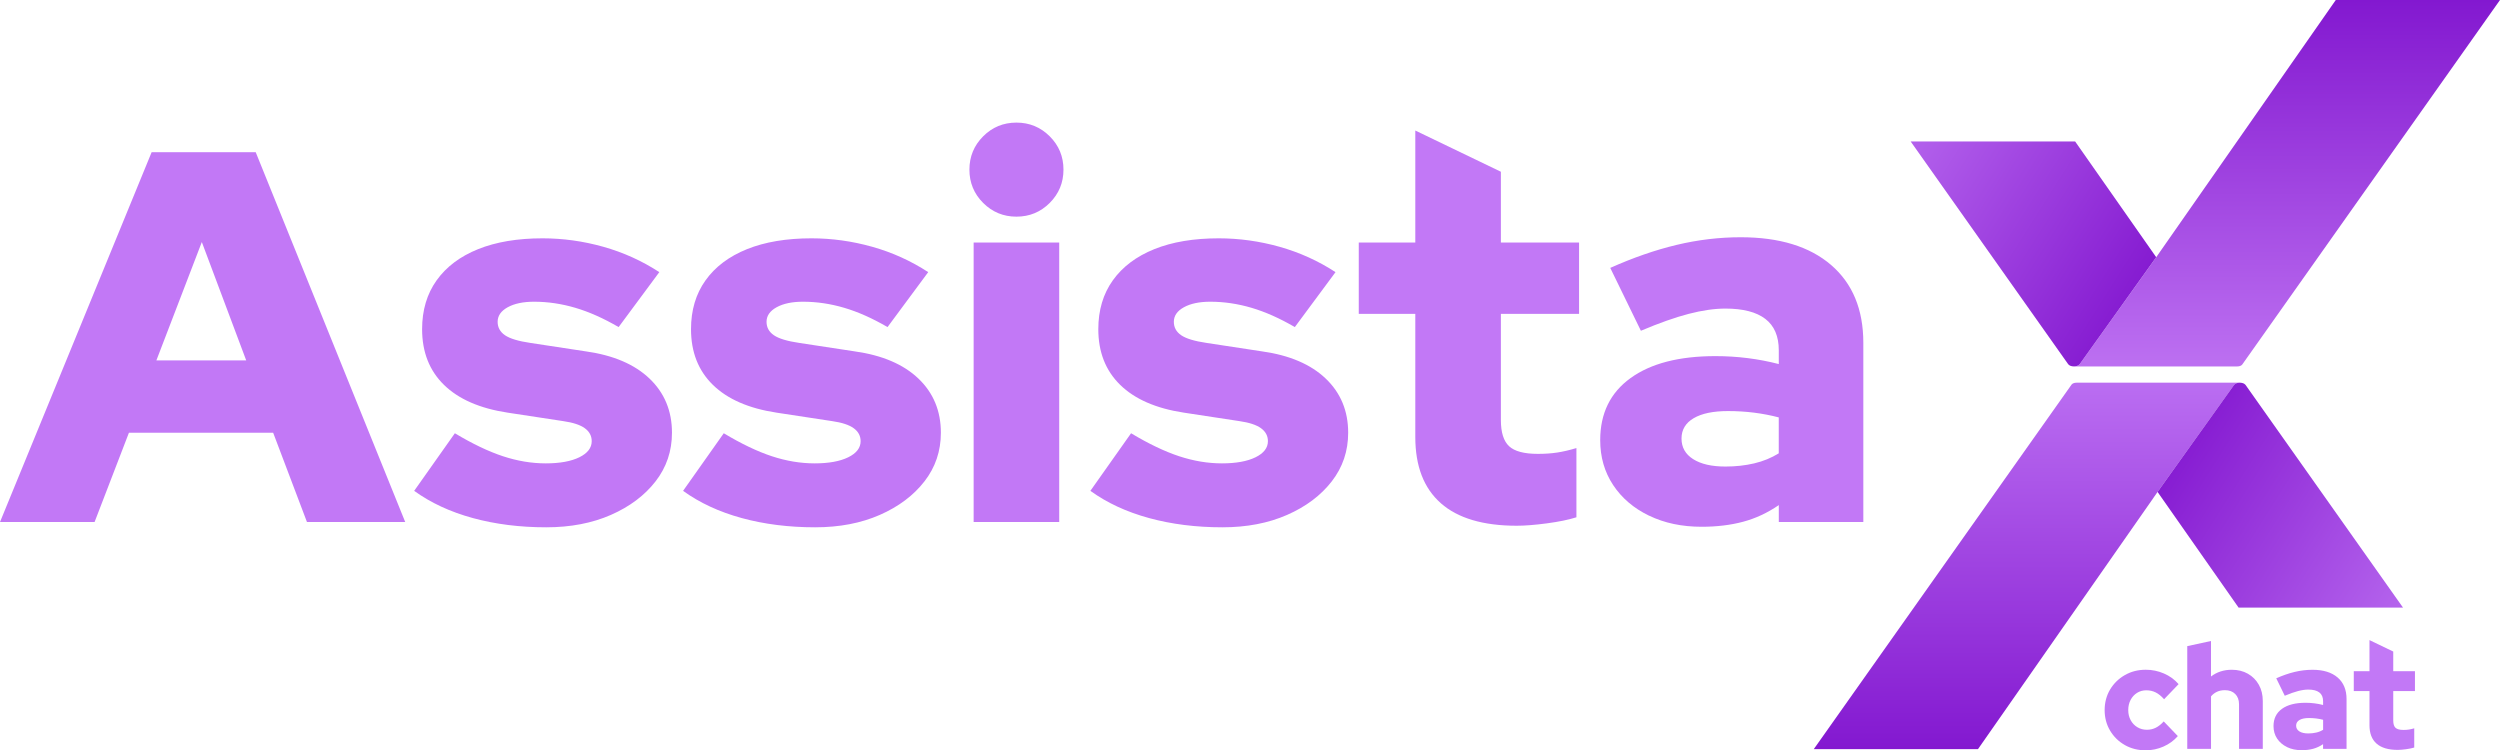
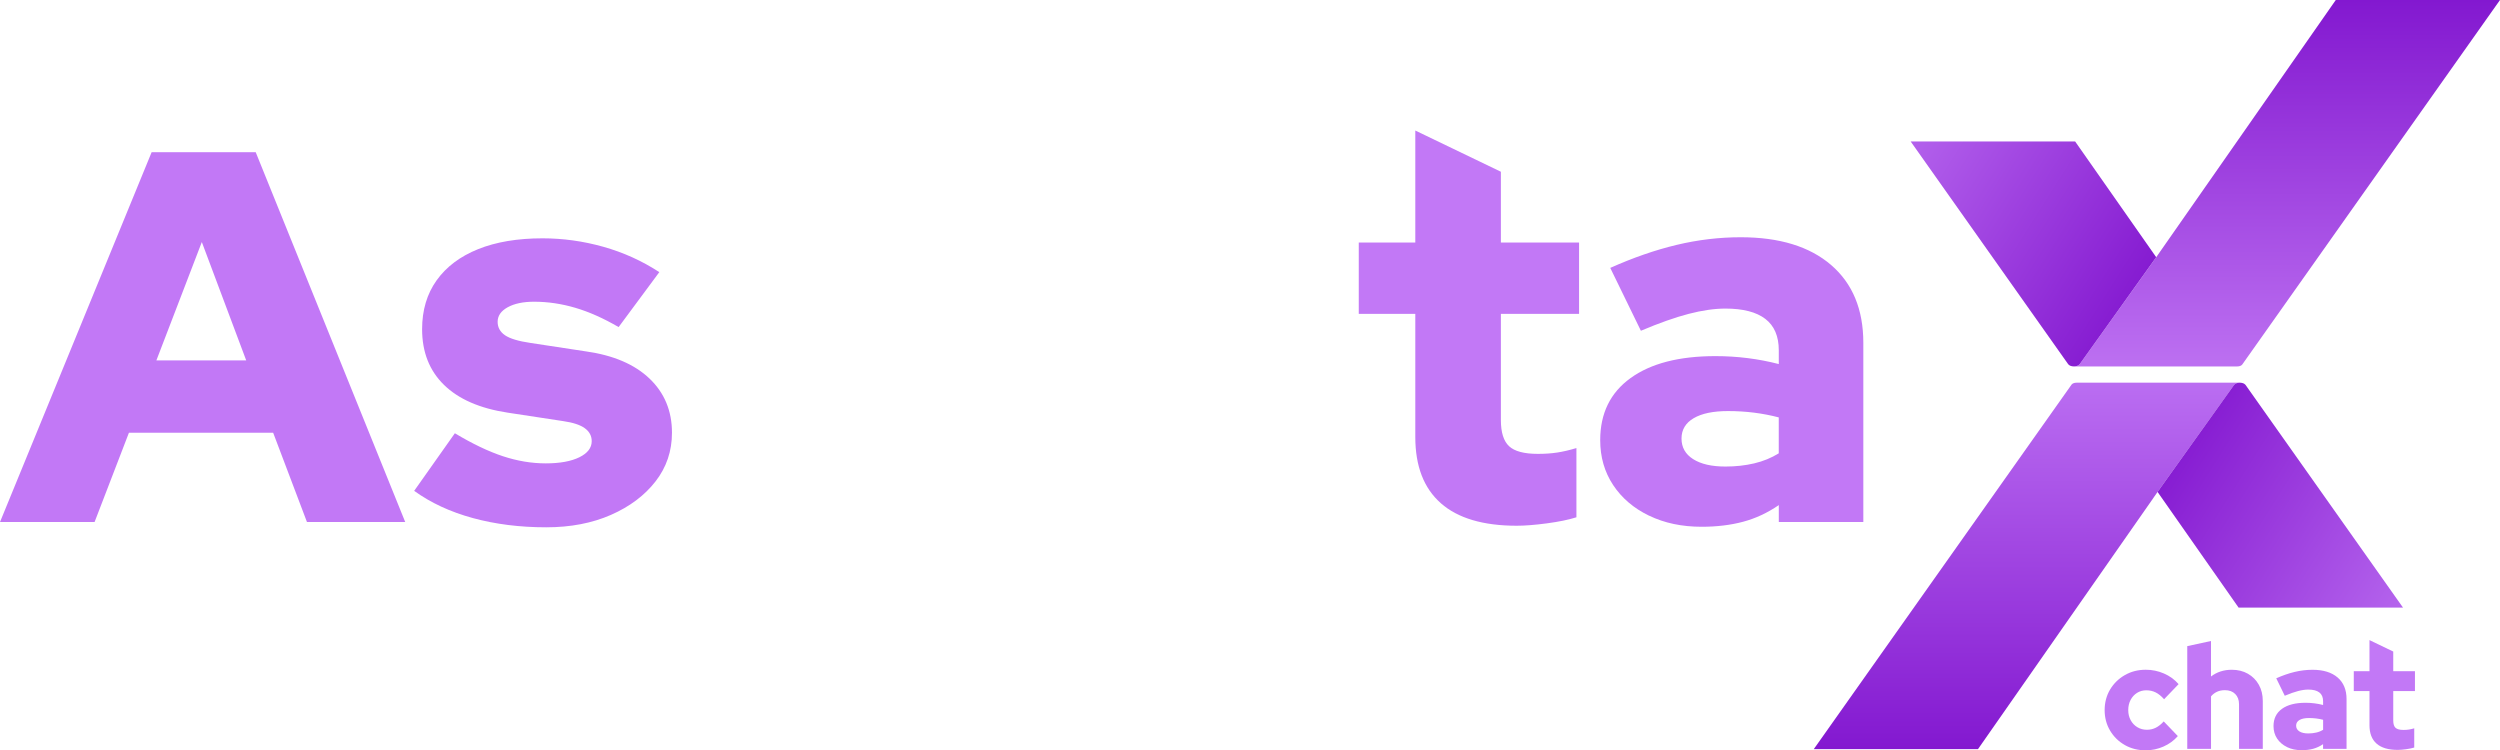
<svg xmlns="http://www.w3.org/2000/svg" id="Layer_2" data-name="Layer 2" viewBox="0 0 1254.06 376.38">
  <defs>
    <style>
      .cls-1 {
        fill: url(#linear-gradient-2);
      }

      .cls-2 {
        fill: url(#linear-gradient-4);
      }

      .cls-3 {
        fill: url(#linear-gradient-3);
      }

      .cls-4 {
        fill: #c278f6;
      }

      .cls-5 {
        fill: url(#linear-gradient);
      }
    </style>
    <linearGradient id="linear-gradient" x1="-15675.41" y1="-2884.63" x2="-15457.76" y2="-2884.63" gradientTransform="translate(3901.31 -15299.64) rotate(-90)" gradientUnits="userSpaceOnUse">
      <stop offset="0" stop-color="#8318d0" />
      <stop offset=".96" stop-color="#c279f6" />
    </linearGradient>
    <linearGradient id="linear-gradient-2" x1="-14513.38" y1="-2817.31" x2="-14622.15" y2="-2645.42" gradientTransform="translate(3901.31 -14290.26) rotate(-90)" gradientUnits="userSpaceOnUse">
      <stop offset="0" stop-color="#8317d0" />
      <stop offset=".97" stop-color="#c67ff7" />
    </linearGradient>
    <linearGradient id="linear-gradient-3" x1="1870.78" y1="-10322.86" x2="2088.41" y2="-10322.86" gradientTransform="translate(-9175.65 -1870.78) rotate(90)" gradientUnits="userSpaceOnUse">
      <stop offset="0" stop-color="#8318d0" />
      <stop offset=".97" stop-color="#c57df6" />
    </linearGradient>
    <linearGradient id="linear-gradient-4" x1="3032.81" y1="-10255.54" x2="2924.03" y2="-10083.62" gradientTransform="translate(-9175.65 -2880.15) rotate(90)" gradientUnits="userSpaceOnUse">
      <stop offset="0" stop-color="#8216cf" />
      <stop offset=".97" stop-color="#c47bf6" />
    </linearGradient>
  </defs>
  <g id="Layer_1-2" data-name="Layer 1">
    <g>
      <path class="cls-5" d="M1080.14,249.84l2.15-3.08,38.37-53.66s.72-1.06,2.86-1.13h-81.94c-1.06,0-2,.38-2.43.94l-129.31,182.86h82.37l87.95-125.94h-.02Z" />
      <path class="cls-1" d="M1123.57,191.96h-.06c-1.15.02-2.28.39-2.86,1.13l-38.37,53.66,40.66,58.05h82.48l-78.99-111.7s-.04-.03-.04-.04c-.04-.03-.06-.04-.06-.07-.06-.07-.2-.22-.43-.38l-.33-.2c-.11-.07-.28-.13-.45-.2-.09-.03-.2-.07-.32-.08-.17-.04-.37-.1-.56-.12-.22-.03-.45-.05-.72-.05h.04Z" />
    </g>
    <g>
      <path class="cls-3" d="M1083.76,125.94l-2.15,3.08-38.37,53.66s-.74,1.06-2.86,1.13h81.94c1.06,0,2-.37,2.43-.94L1254.06,0h-82.37s-87.93,125.94-87.93,125.94Z" />
      <path class="cls-2" d="M1040.34,183.81c-.28,0-.5-.02-.72-.05-.19-.02-.39-.08-.56-.12-.11-.01-.22-.04-.32-.08-.17-.07-.33-.13-.45-.2l-.33-.2c-.22-.16-.37-.31-.43-.38,0-.02-.02-.03-.06-.07,0-.01-.04-.04-.04-.04l-78.99-111.7h82.5s40.66,58.05,40.66,58.05l-38.37,53.66c-.58.74-1.71,1.11-2.86,1.13h-.06s.02,0,.02,0Z" />
    </g>
    <g>
      <path class="cls-4" d="M76.06,76.35h52.21l75,185.51h-49.29l-16.96-44.79h-72.35l-17.23,44.79H0L76.06,76.35ZM123.5,180.77l-22.26-59.36-22.79,59.36h45.05Z" />
      <path class="cls-4" d="M237.18,259.87c-11.31-3.09-21.11-7.64-29.42-13.65l20.41-28.89c8.83,5.3,16.87,9.14,24.12,11.53,7.24,2.38,14.4,3.58,21.47,3.58s12.68-1.02,16.83-3.05c4.15-2.03,6.23-4.73,6.23-8.08,0-2.65-1.15-4.81-3.45-6.49s-5.92-2.87-10.87-3.58l-27.83-4.24c-13.96-2.12-24.6-6.76-31.93-13.91s-11-16.47-11-27.96c0-9.54,2.43-17.71,7.29-24.51,4.86-6.8,11.79-12.01,20.8-15.64,9.01-3.62,19.79-5.43,32.33-5.43,10.25,0,20.41,1.41,30.48,4.24,10.07,2.83,19.43,7.07,28.09,12.72l-20.41,27.56c-7.6-4.42-14.84-7.64-21.73-9.67-6.89-2.03-13.78-3.05-20.67-3.05-5.48,0-9.89.93-13.25,2.78-3.36,1.86-5.04,4.28-5.04,7.29,0,2.83,1.24,5.08,3.71,6.76,2.47,1.68,6.71,2.96,12.72,3.84l27.83,4.24c13.78,1.94,24.43,6.49,31.93,13.65s11.26,16.21,11.26,27.16c0,9.19-2.74,17.31-8.22,24.38-5.48,7.07-12.94,12.68-22.39,16.83-9.45,4.15-20.27,6.23-32.46,6.23-13.25,0-25.53-1.55-36.84-4.64Z" />
-       <path class="cls-4" d="M372.07,259.87c-11.31-3.09-21.11-7.64-29.42-13.65l20.41-28.89c8.83,5.3,16.87,9.14,24.12,11.53,7.24,2.38,14.4,3.58,21.47,3.58s12.68-1.02,16.83-3.05c4.15-2.03,6.23-4.73,6.23-8.08,0-2.65-1.15-4.81-3.45-6.49s-5.92-2.87-10.87-3.58l-27.83-4.24c-13.96-2.12-24.6-6.76-31.93-13.91s-11-16.47-11-27.96c0-9.54,2.43-17.71,7.29-24.51,4.86-6.8,11.79-12.01,20.8-15.64,9.01-3.62,19.79-5.43,32.33-5.43,10.25,0,20.41,1.41,30.48,4.24,10.07,2.83,19.43,7.07,28.09,12.72l-20.41,27.56c-7.6-4.42-14.84-7.64-21.73-9.67-6.89-2.03-13.78-3.05-20.67-3.05-5.48,0-9.89.93-13.25,2.78-3.36,1.86-5.04,4.28-5.04,7.29,0,2.83,1.24,5.08,3.71,6.76,2.47,1.68,6.71,2.96,12.72,3.84l27.83,4.24c13.78,1.94,24.43,6.49,31.93,13.65s11.26,16.21,11.26,27.16c0,9.19-2.74,17.31-8.22,24.38-5.48,7.07-12.94,12.68-22.39,16.83-9.45,4.15-20.27,6.23-32.46,6.23-13.25,0-25.53-1.55-36.84-4.64Z" />
-       <path class="cls-4" d="M493.17,101.79c-4.59-4.59-6.89-10.16-6.89-16.7s2.3-12.1,6.89-16.7,10.16-6.89,16.7-6.89,12.1,2.3,16.7,6.89,6.89,10.16,6.89,16.7-2.3,12.1-6.89,16.7c-4.59,4.59-10.16,6.89-16.7,6.89s-12.1-2.3-16.7-6.89ZM488.4,121.67h42.93v140.19h-42.93V121.67Z" />
-       <path class="cls-4" d="M576.38,259.87c-11.31-3.09-21.11-7.64-29.42-13.65l20.41-28.89c8.83,5.3,16.87,9.14,24.12,11.53,7.24,2.38,14.4,3.58,21.47,3.58s12.68-1.02,16.83-3.05c4.15-2.03,6.23-4.73,6.23-8.08,0-2.65-1.15-4.81-3.45-6.49s-5.92-2.87-10.87-3.58l-27.83-4.24c-13.96-2.12-24.6-6.76-31.93-13.91s-11-16.47-11-27.96c0-9.54,2.43-17.71,7.29-24.51s11.79-12.01,20.8-15.64,19.79-5.43,32.33-5.43c10.25,0,20.41,1.41,30.48,4.24,10.07,2.83,19.43,7.07,28.09,12.72l-20.41,27.56c-7.6-4.42-14.84-7.64-21.73-9.67-6.89-2.03-13.78-3.05-20.67-3.05-5.48,0-9.89.93-13.25,2.78s-5.04,4.28-5.04,7.29c0,2.83,1.24,5.08,3.71,6.76s6.71,2.96,12.72,3.84l27.83,4.24c13.78,1.94,24.43,6.49,31.93,13.65s11.26,16.21,11.26,27.16c0,9.19-2.74,17.31-8.22,24.38s-12.94,12.68-22.39,16.83c-9.45,4.15-20.27,6.23-32.46,6.23-13.25,0-25.53-1.55-36.84-4.64Z" />
      <path class="cls-4" d="M722.8,252.45c-8.57-7.51-12.85-18.59-12.85-33.26v-61.75h-28.36v-35.78h28.36v-56.18l42.93,20.67v35.51h39.22v35.78h-39.22v53.27c0,6.18,1.37,10.56,4.11,13.12,2.74,2.56,7.55,3.84,14.44,3.84,3.53,0,6.76-.22,9.67-.66s6.14-1.19,9.67-2.25v34.72c-3.89,1.24-8.83,2.25-14.84,3.05-6.01.8-11.04,1.19-15.11,1.19-16.78,0-29.46-3.75-38.03-11.26Z" />
      <path class="cls-4" d="M827.21,258.68c-7.69-3.71-13.69-8.83-18.02-15.37-4.33-6.54-6.49-14.05-6.49-22.53,0-13.43,5.08-23.81,15.24-31.14,10.16-7.33,24.34-11,42.54-11,10.95,0,21.55,1.33,31.8,3.98v-6.89c0-7.07-2.25-12.32-6.76-15.77s-11.17-5.17-20.01-5.17c-5.48,0-11.62.88-18.42,2.65-6.8,1.77-14.8,4.59-23.98,8.48l-15.37-31.54c11.48-5.12,22.57-8.97,33.26-11.53,10.69-2.56,21.42-3.84,32.2-3.84,19.43,0,34.54,4.64,45.32,13.91s16.17,22.31,16.17,39.09v89.84h-42.4v-8.48c-5.65,3.89-11.62,6.67-17.89,8.35-6.27,1.68-13.21,2.52-20.8,2.52-9.89,0-18.68-1.85-26.37-5.57ZM849.34,230.32c3.89,2.47,9.28,3.71,16.17,3.71,5.12,0,9.94-.53,14.44-1.59,4.51-1.06,8.61-2.74,12.32-5.04v-18.02c-4.06-1.06-8.22-1.86-12.46-2.39-4.24-.53-8.57-.79-12.99-.79-7.42,0-13.16,1.19-17.23,3.58-4.06,2.38-6.1,5.79-6.1,10.2s1.94,7.86,5.83,10.33Z" />
    </g>
    <g>
      <path class="cls-4" d="M1065.86,373.73c-3.12-1.77-5.58-4.18-7.4-7.25s-2.72-6.49-2.72-10.27.91-7.26,2.72-10.31c1.82-3.04,4.28-5.46,7.4-7.25s6.61-2.69,10.49-2.69c3.19,0,6.23.62,9.13,1.88,2.9,1.25,5.35,3.03,7.36,5.34l-7.29,7.58c-1.37-1.57-2.77-2.71-4.2-3.42-1.42-.71-2.99-1.07-4.71-1.07s-3.26.43-4.64,1.29c-1.37.86-2.45,2.04-3.24,3.53-.79,1.5-1.18,3.2-1.18,5.12s.41,3.54,1.21,5.04c.81,1.5,1.93,2.68,3.35,3.53,1.42.86,3.02,1.29,4.78,1.29,1.62,0,3.12-.34,4.49-1.03s2.7-1.74,3.97-3.16l7.07,7.36c-1.96,2.26-4.37,4.01-7.21,5.26-2.85,1.25-5.81,1.88-8.91,1.88-3.88,0-7.37-.88-10.49-2.65Z" />
      <path class="cls-4" d="M1097.17,324.12l11.92-2.58v17.81c2.94-2.26,6.43-3.38,10.45-3.38,3.04,0,5.73.66,8.06,1.99,2.33,1.33,4.16,3.17,5.48,5.52,1.33,2.36,1.99,5.08,1.99,8.17v24h-11.92v-22.38c0-2.16-.64-3.88-1.91-5.15-1.28-1.28-2.99-1.91-5.15-1.91-1.52,0-2.86.27-4.01.81-1.15.54-2.15,1.3-2.98,2.28v26.35h-11.92v-51.53Z" />
      <path class="cls-4" d="M1147.26,374.76c-2.13-1.03-3.8-2.45-5.01-4.27s-1.8-3.9-1.8-6.26c0-3.73,1.41-6.61,4.23-8.65,2.82-2.04,6.76-3.05,11.81-3.05,3.04,0,5.99.37,8.83,1.11v-1.91c0-1.96-.63-3.42-1.88-4.38s-3.1-1.44-5.56-1.44c-1.52,0-3.23.25-5.12.74-1.89.49-4.11,1.28-6.66,2.36l-4.27-8.76c3.19-1.42,6.27-2.49,9.24-3.2s5.95-1.07,8.94-1.07c5.4,0,9.59,1.29,12.59,3.86s4.49,6.2,4.49,10.86v24.95h-11.78v-2.36c-1.57,1.08-3.23,1.85-4.97,2.32-1.74.47-3.67.7-5.78.7-2.75,0-5.19-.51-7.32-1.54ZM1153.41,366.88c1.08.69,2.58,1.03,4.49,1.03,1.42,0,2.76-.15,4.01-.44,1.25-.29,2.39-.76,3.42-1.4v-5.01c-1.13-.29-2.28-.52-3.46-.66s-2.38-.22-3.61-.22c-2.06,0-3.66.33-4.78.99-1.13.66-1.69,1.61-1.69,2.83s.54,2.18,1.62,2.87Z" />
      <path class="cls-4" d="M1192.16,373.03c-2.38-2.08-3.57-5.16-3.57-9.24v-17.15h-7.88v-9.94h7.88v-15.61l11.92,5.74v9.87h10.89v9.94h-10.89v14.8c0,1.72.38,2.93,1.14,3.64s2.1,1.07,4.01,1.07c.98,0,1.88-.06,2.69-.19.81-.12,1.71-.33,2.69-.62v9.64c-1.08.34-2.45.62-4.12.85-1.67.22-3.07.33-4.2.33-4.66,0-8.18-1.04-10.56-3.13Z" />
    </g>
  </g>
</svg>